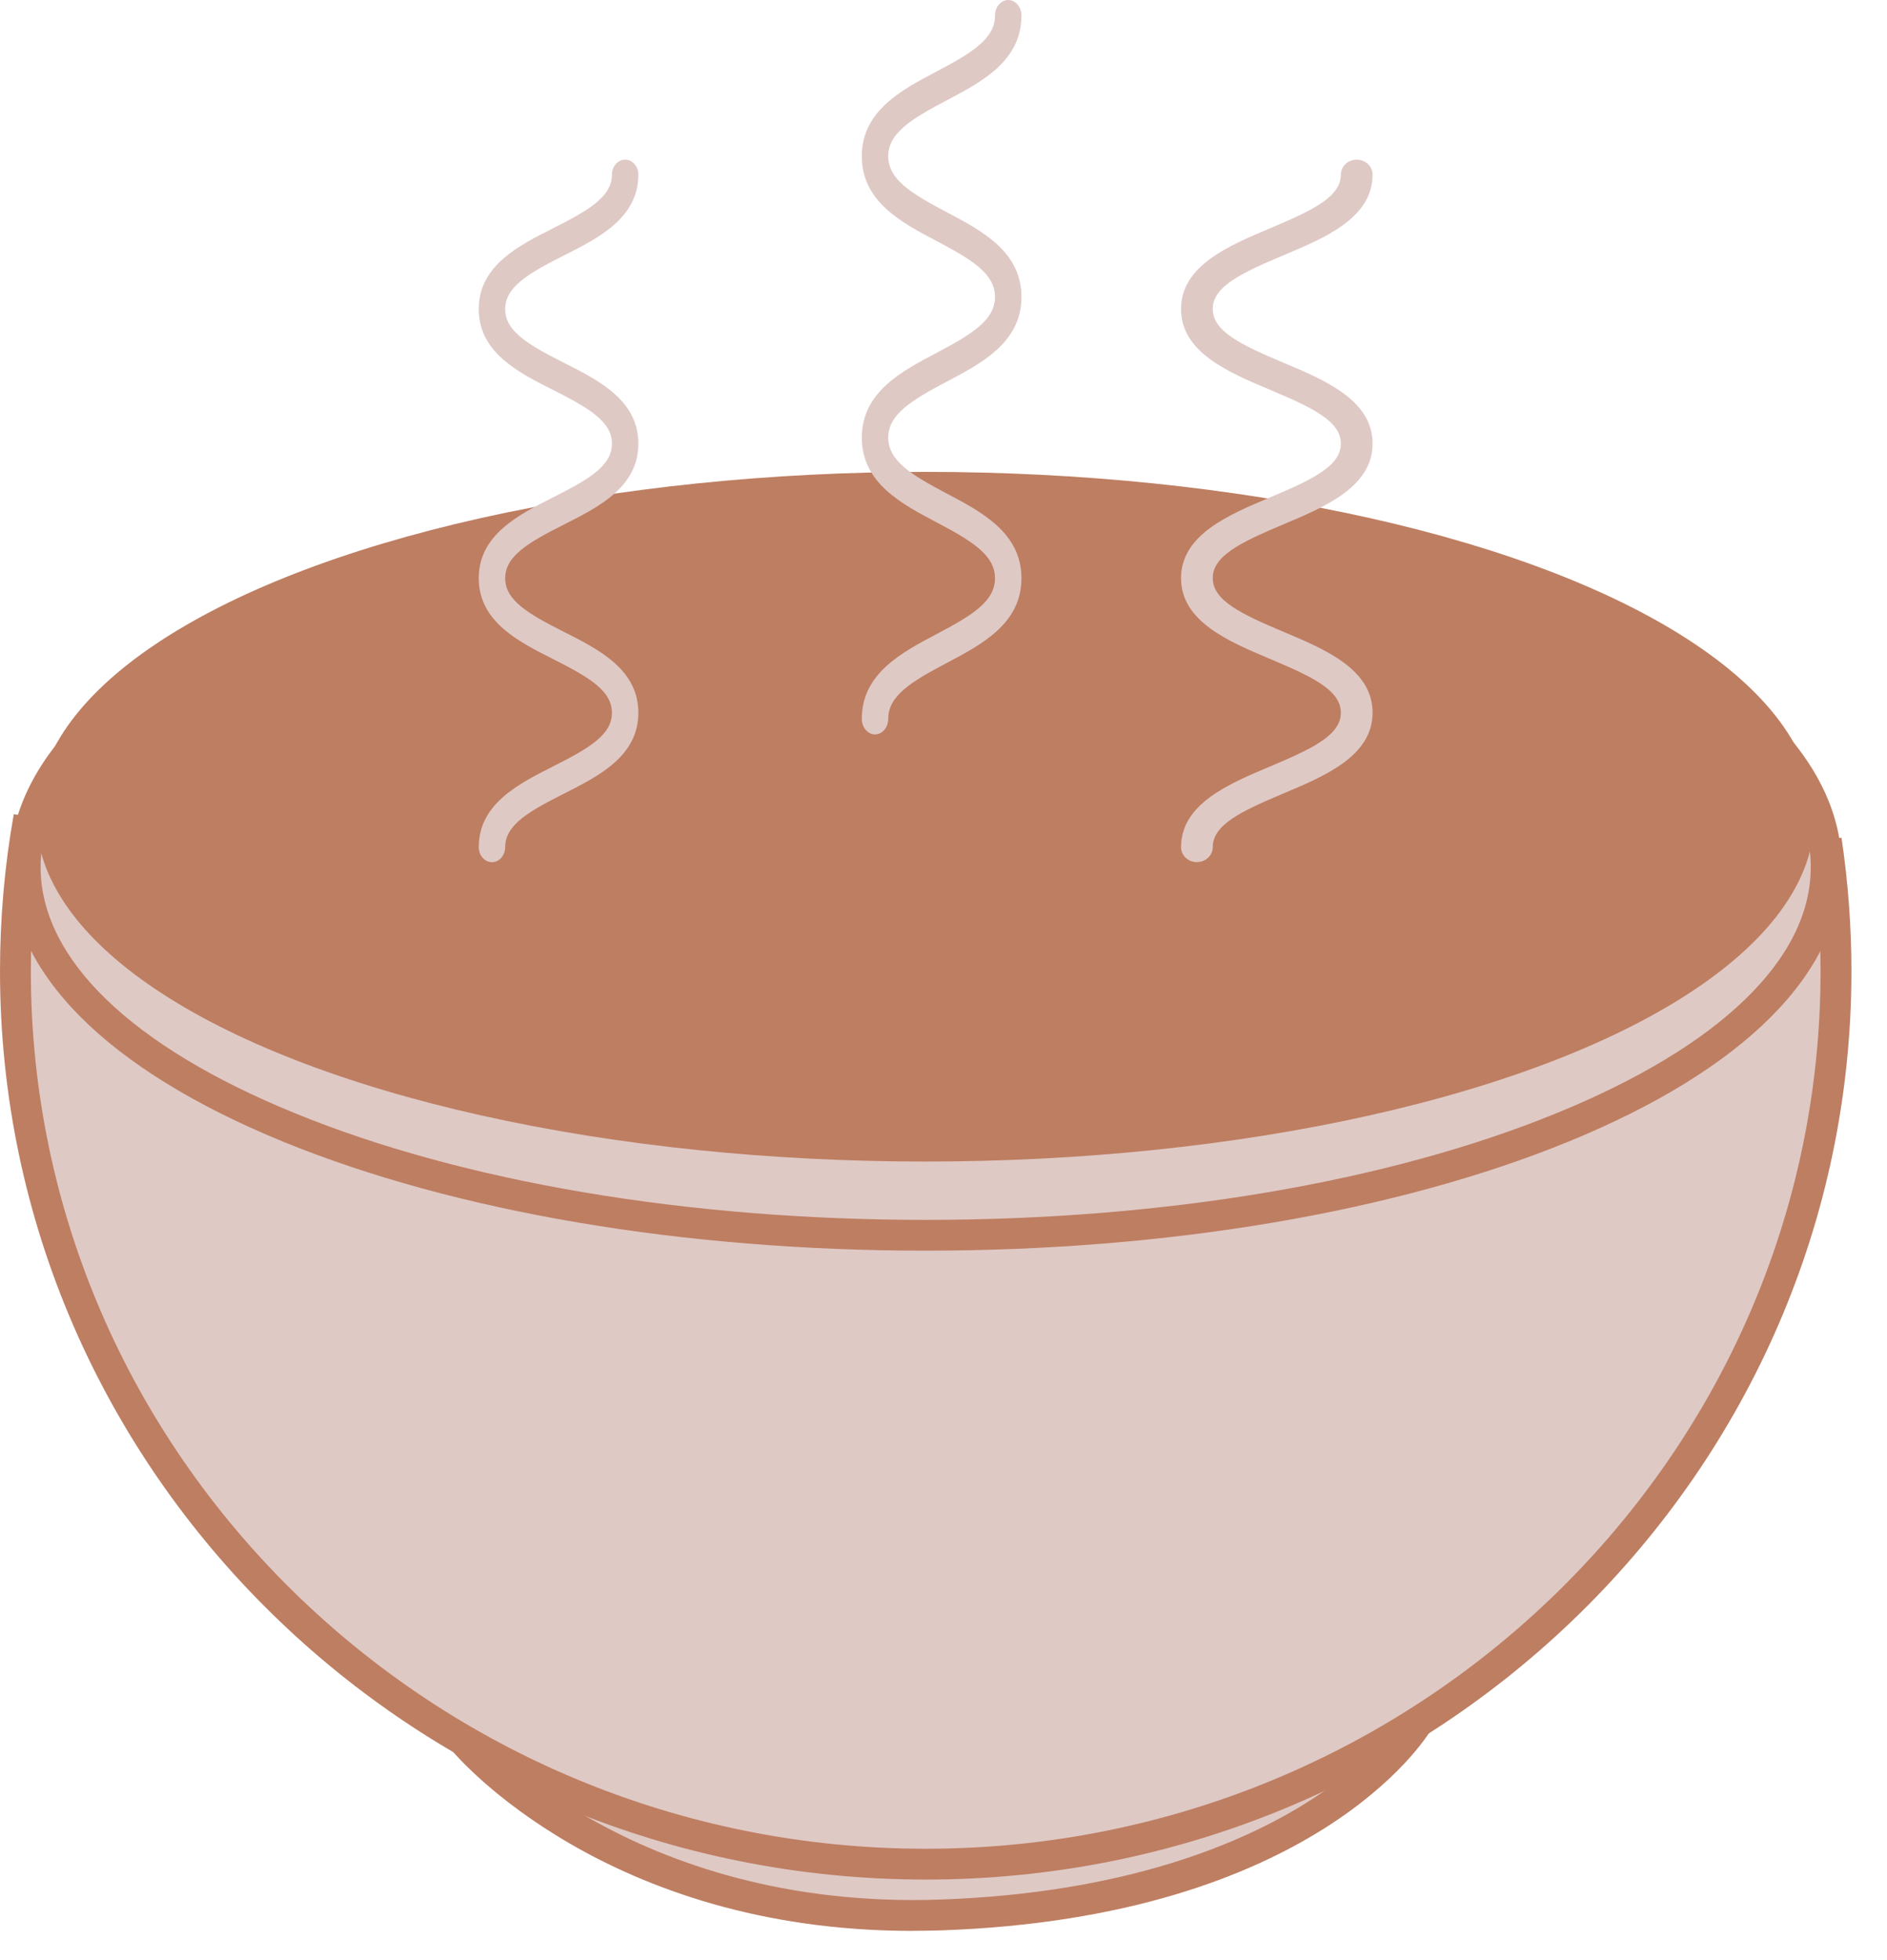
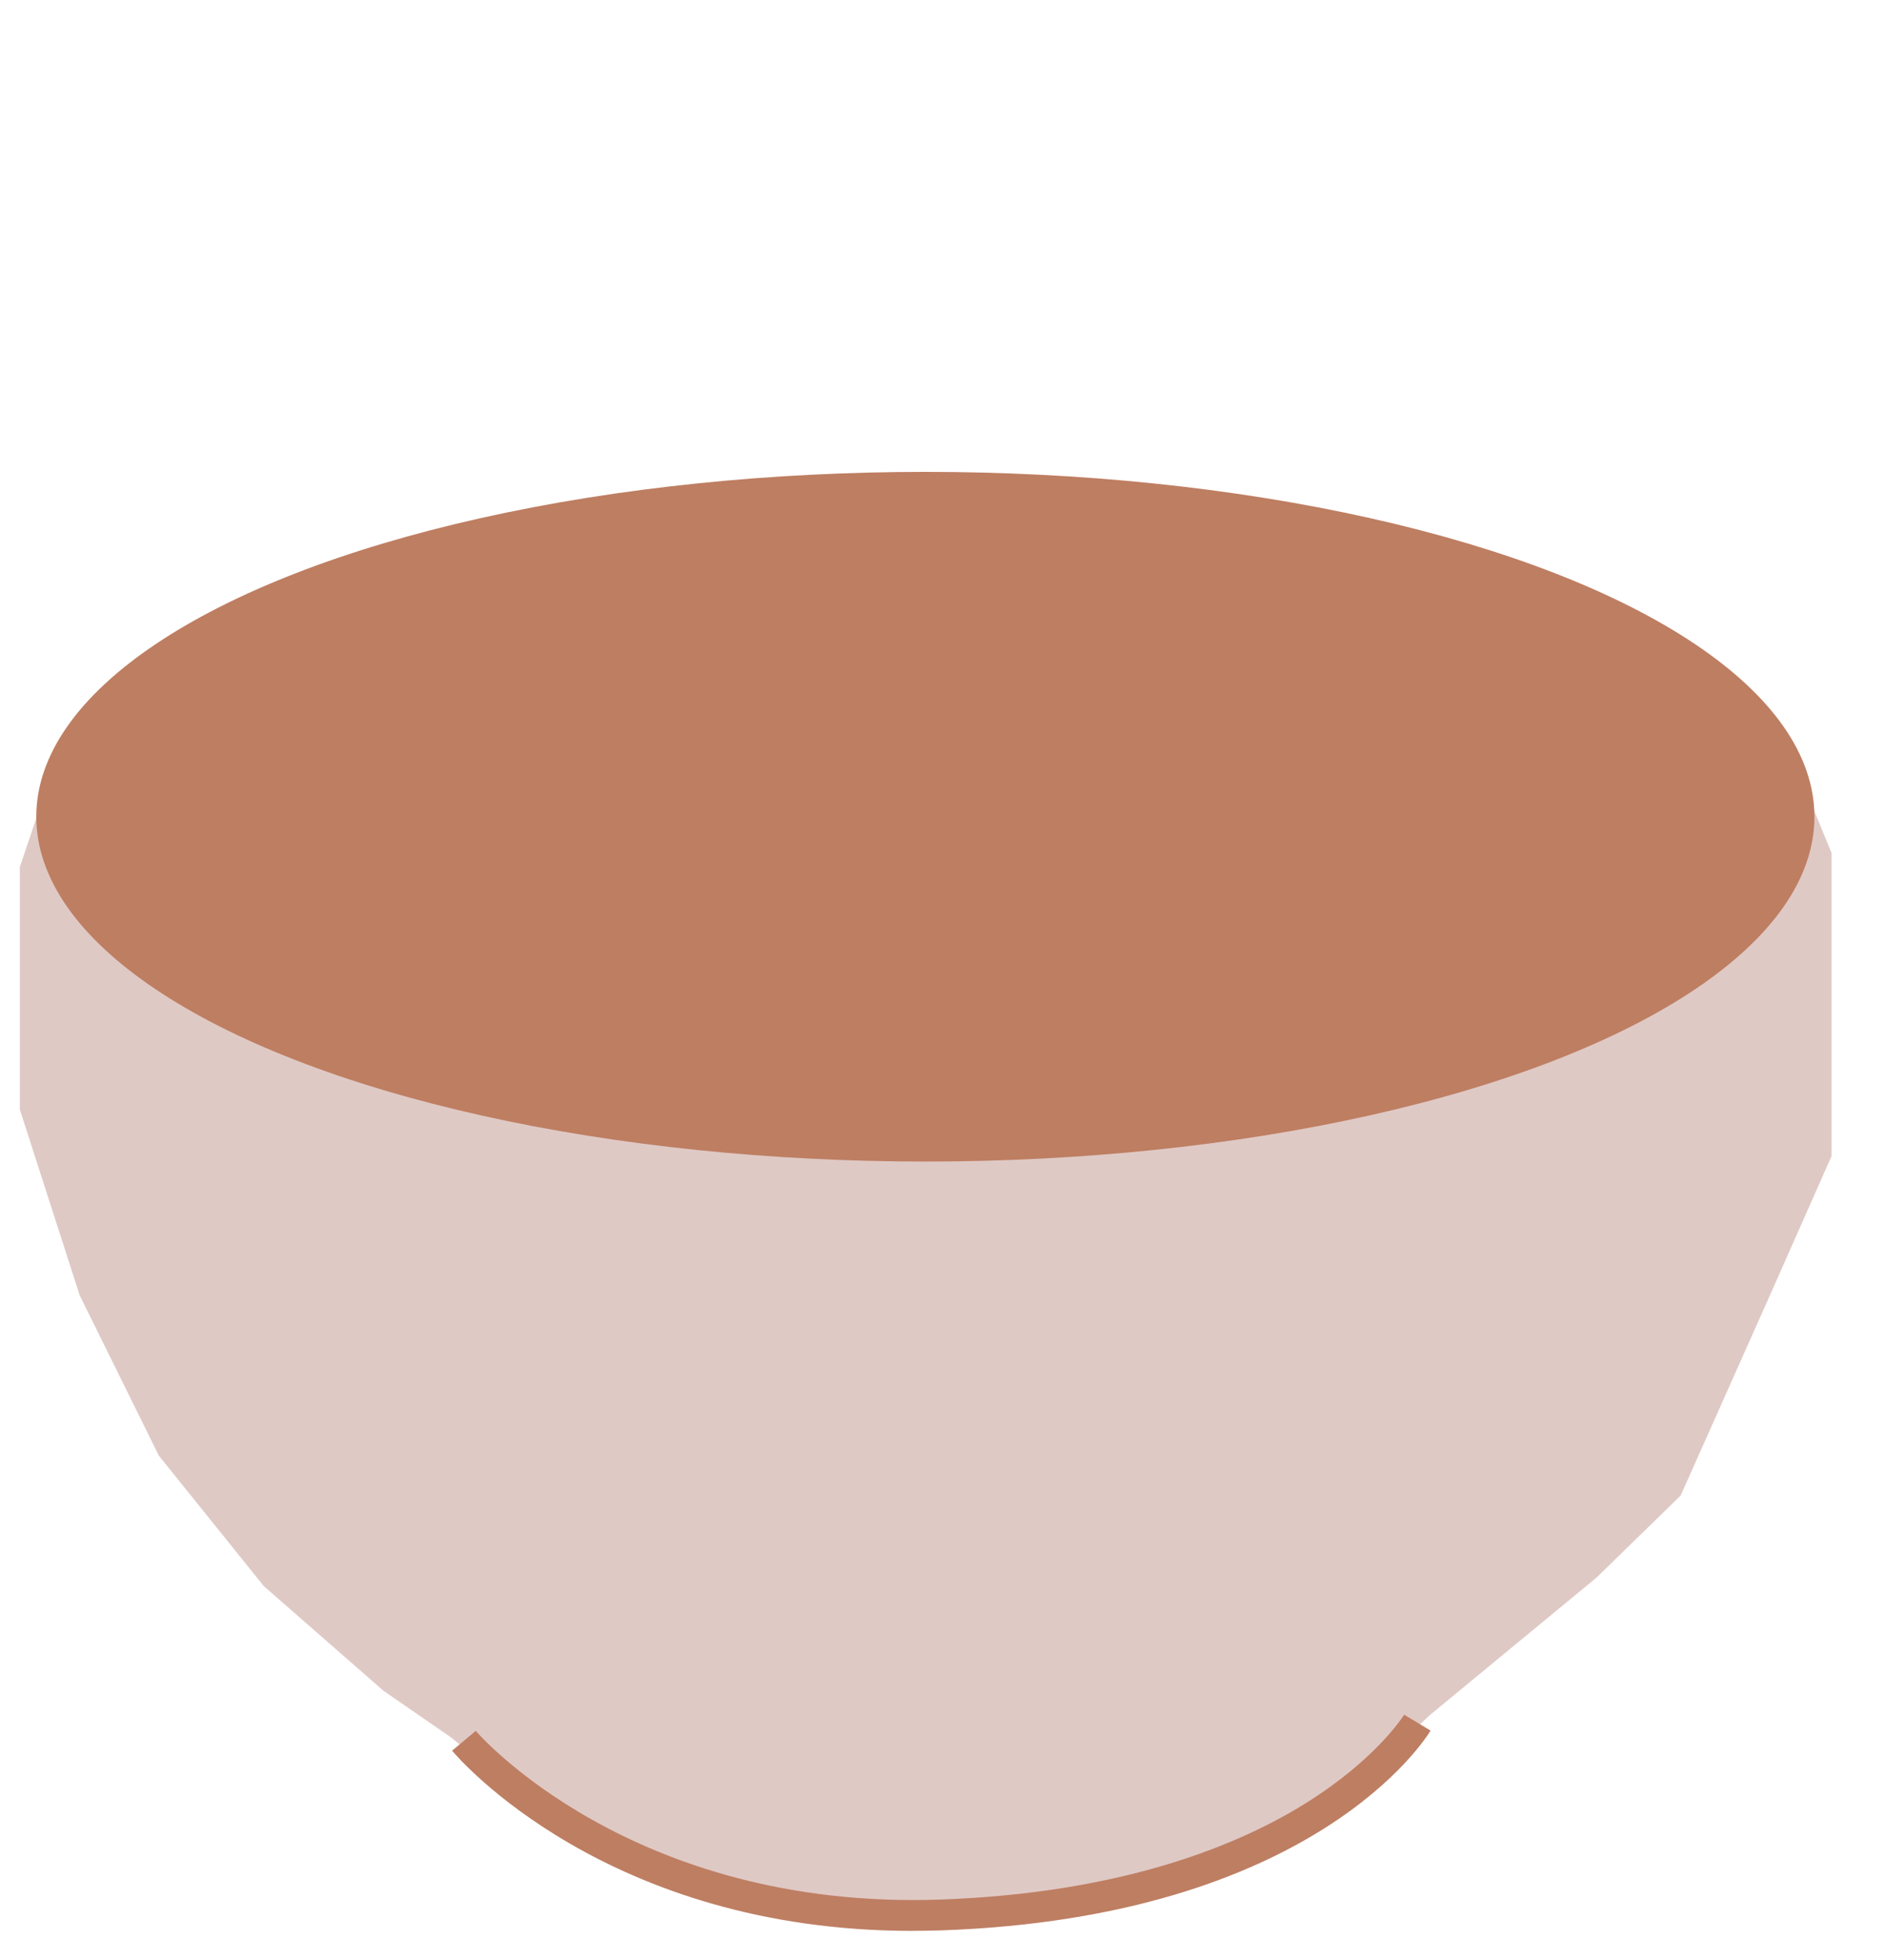
<svg xmlns="http://www.w3.org/2000/svg" width="52" height="54" viewBox="0 0 52 54" fill="none">
  <path d="M15.283 50.22L19.144 51.781L22.189 52.513L25.494 52.807L30.615 52.233L34.27 51.172L36.51 49.935L39.409 47.244L43.997 43.46L46.314 41.201L48.773 35.686L50.472 31.849V27.148V23.498L49.599 21.377L47.669 18.787L43.525 16.96L37.925 15.017L32.089 14.169L24.719 13.664L16.523 14.169L9.154 16.254L4.377 18.492L1.372 21.436L0.546 23.888V27.089V30.563L2.196 35.686L4.377 40.102L7.268 43.695L10.568 46.58L12.445 47.876L15.283 50.22Z" fill="#DFC9C5" />
-   <path d="M25.509 34.455C18.828 34.455 12.537 33.388 7.801 31.452C2.944 29.466 0.27 26.781 0.27 23.888C0.27 20.995 2.946 18.309 7.803 16.324C12.539 14.387 18.83 13.32 25.511 13.32C32.193 13.32 38.483 14.387 43.22 16.324C48.077 18.309 50.753 20.997 50.753 23.888C50.753 26.779 48.077 29.466 43.22 31.452C38.483 33.388 32.193 34.455 25.511 34.455H25.509ZM25.509 14.169C18.934 14.169 12.76 15.212 8.124 17.109C3.606 18.954 1.119 21.364 1.119 23.888C1.119 26.412 3.606 28.822 8.124 30.667C12.76 32.563 18.936 33.607 25.509 33.607C32.082 33.607 38.258 32.563 42.895 30.667C47.412 28.822 49.899 26.412 49.899 23.888C49.899 21.364 47.412 18.954 42.895 17.109C38.258 15.212 32.082 14.169 25.509 14.169Z" fill="#BE7E62" />
-   <path d="M25.509 51.781C11.443 51.781 0 40.554 0 26.754C0 25.303 0.127 23.846 0.38 22.429L1.217 22.577C0.973 23.947 0.85 25.352 0.85 26.754C0.85 40.087 11.912 50.932 25.509 50.932C39.106 50.932 50.169 40.085 50.169 26.754C50.169 25.566 50.08 24.372 49.905 23.203L50.746 23.078C50.927 24.287 51.02 25.523 51.02 26.754C51.02 40.554 39.577 51.781 25.511 51.781H25.509Z" fill="#BE7E62" />
  <path d="M25.146 53.195C16.716 53.195 12.634 48.44 12.458 48.23L13.11 47.685C13.153 47.733 17.375 52.629 25.906 52.332C31.031 52.154 34.238 50.777 36.024 49.651C37.952 48.438 38.687 47.252 38.694 47.239L39.422 47.676C39.297 47.886 36.228 52.822 25.936 53.181C25.668 53.189 25.405 53.193 25.146 53.193V53.195Z" fill="#BE7E62" />
  <ellipse cx="25.5" cy="22.5" rx="24.5" ry="9.5" fill="#BE7E62" />
-   <path d="M13.557 23.752C13.357 23.752 13.193 23.567 13.193 23.341C13.193 22.148 14.281 21.6 15.243 21.113C16.22 20.62 16.863 20.251 16.863 19.637C16.863 19.023 16.222 18.653 15.243 18.158C14.281 17.673 13.193 17.123 13.193 15.93C13.193 14.737 14.281 14.186 15.243 13.701C16.222 13.207 16.863 12.837 16.863 12.223C16.863 11.609 16.222 11.239 15.243 10.744C14.281 10.26 13.193 9.709 13.193 8.516C13.193 7.323 14.281 6.772 15.243 6.288C16.222 5.793 16.863 5.423 16.863 4.809C16.863 4.583 17.027 4.398 17.227 4.398C17.427 4.398 17.591 4.583 17.591 4.809C17.591 6.002 16.503 6.553 15.541 7.037C14.562 7.532 13.921 7.902 13.921 8.516C13.921 9.13 14.562 9.5 15.541 9.995C16.503 10.479 17.591 11.03 17.591 12.223C17.591 13.416 16.503 13.966 15.541 14.451C14.562 14.946 13.921 15.316 13.921 15.93C13.921 16.544 14.562 16.913 15.541 17.408C16.503 17.893 17.591 18.444 17.591 19.637C17.591 20.83 16.503 21.378 15.541 21.865C14.563 22.358 13.921 22.727 13.921 23.341C13.921 23.567 13.757 23.752 13.557 23.752Z" fill="#DFC9C5" />
-   <path d="M32.983 23.752C32.743 23.752 32.546 23.567 32.546 23.341C32.546 22.148 33.853 21.598 35.006 21.113C36.181 20.618 36.95 20.249 36.95 19.635C36.95 19.02 36.181 18.651 35.006 18.156C33.853 17.671 32.546 17.121 32.546 15.928C32.546 14.735 33.853 14.184 35.006 13.7C36.179 13.205 36.95 12.835 36.95 12.221C36.95 11.607 36.181 11.237 35.006 10.742C33.853 10.258 32.546 9.707 32.546 8.514C32.546 7.321 33.853 6.772 35.006 6.286C36.179 5.793 36.95 5.423 36.95 4.809C36.95 4.583 37.147 4.398 37.388 4.398C37.628 4.398 37.824 4.583 37.824 4.809C37.824 6.002 36.518 6.551 35.364 7.035C34.189 7.528 33.42 7.898 33.42 8.512C33.42 9.126 34.189 9.496 35.364 9.991C36.518 10.475 37.824 11.026 37.824 12.219C37.824 13.412 36.518 13.962 35.364 14.447C34.189 14.942 33.42 15.312 33.42 15.926C33.42 16.54 34.189 16.909 35.364 17.404C36.518 17.889 37.824 18.439 37.824 19.633C37.824 20.826 36.518 21.376 35.364 21.861C34.189 22.356 33.42 22.725 33.42 23.339C33.42 23.565 33.223 23.75 32.983 23.75V23.752Z" fill="#DFC9C5" />
-   <path d="M24.113 20.233C23.913 20.233 23.749 20.04 23.749 19.804C23.749 18.557 24.838 17.983 25.799 17.474C26.777 16.959 27.419 16.573 27.419 15.931C27.419 15.289 26.779 14.902 25.799 14.385C24.838 13.878 23.749 13.303 23.749 12.056C23.749 10.808 24.838 10.233 25.799 9.726C26.777 9.209 27.419 8.822 27.419 8.18C27.419 7.538 26.779 7.152 25.799 6.634C24.838 6.128 23.749 5.552 23.749 4.305C23.749 3.057 24.838 2.482 25.799 1.975C26.779 1.458 27.419 1.071 27.419 0.429C27.419 0.193 27.583 0 27.784 0C27.984 0 28.148 0.193 28.148 0.429C28.148 1.677 27.059 2.252 26.098 2.759C25.118 3.276 24.477 3.663 24.477 4.305C24.477 4.947 25.118 5.333 26.098 5.851C27.059 6.357 28.148 6.933 28.148 8.18C28.148 9.428 27.059 10.003 26.098 10.51C25.118 11.027 24.477 11.414 24.477 12.056C24.477 12.697 25.118 13.084 26.098 13.601C27.059 14.108 28.148 14.683 28.148 15.931C28.148 17.178 27.059 17.752 26.098 18.26C25.12 18.776 24.477 19.162 24.477 19.804C24.477 20.04 24.313 20.233 24.113 20.233Z" fill="#DFC9C5" />
</svg>